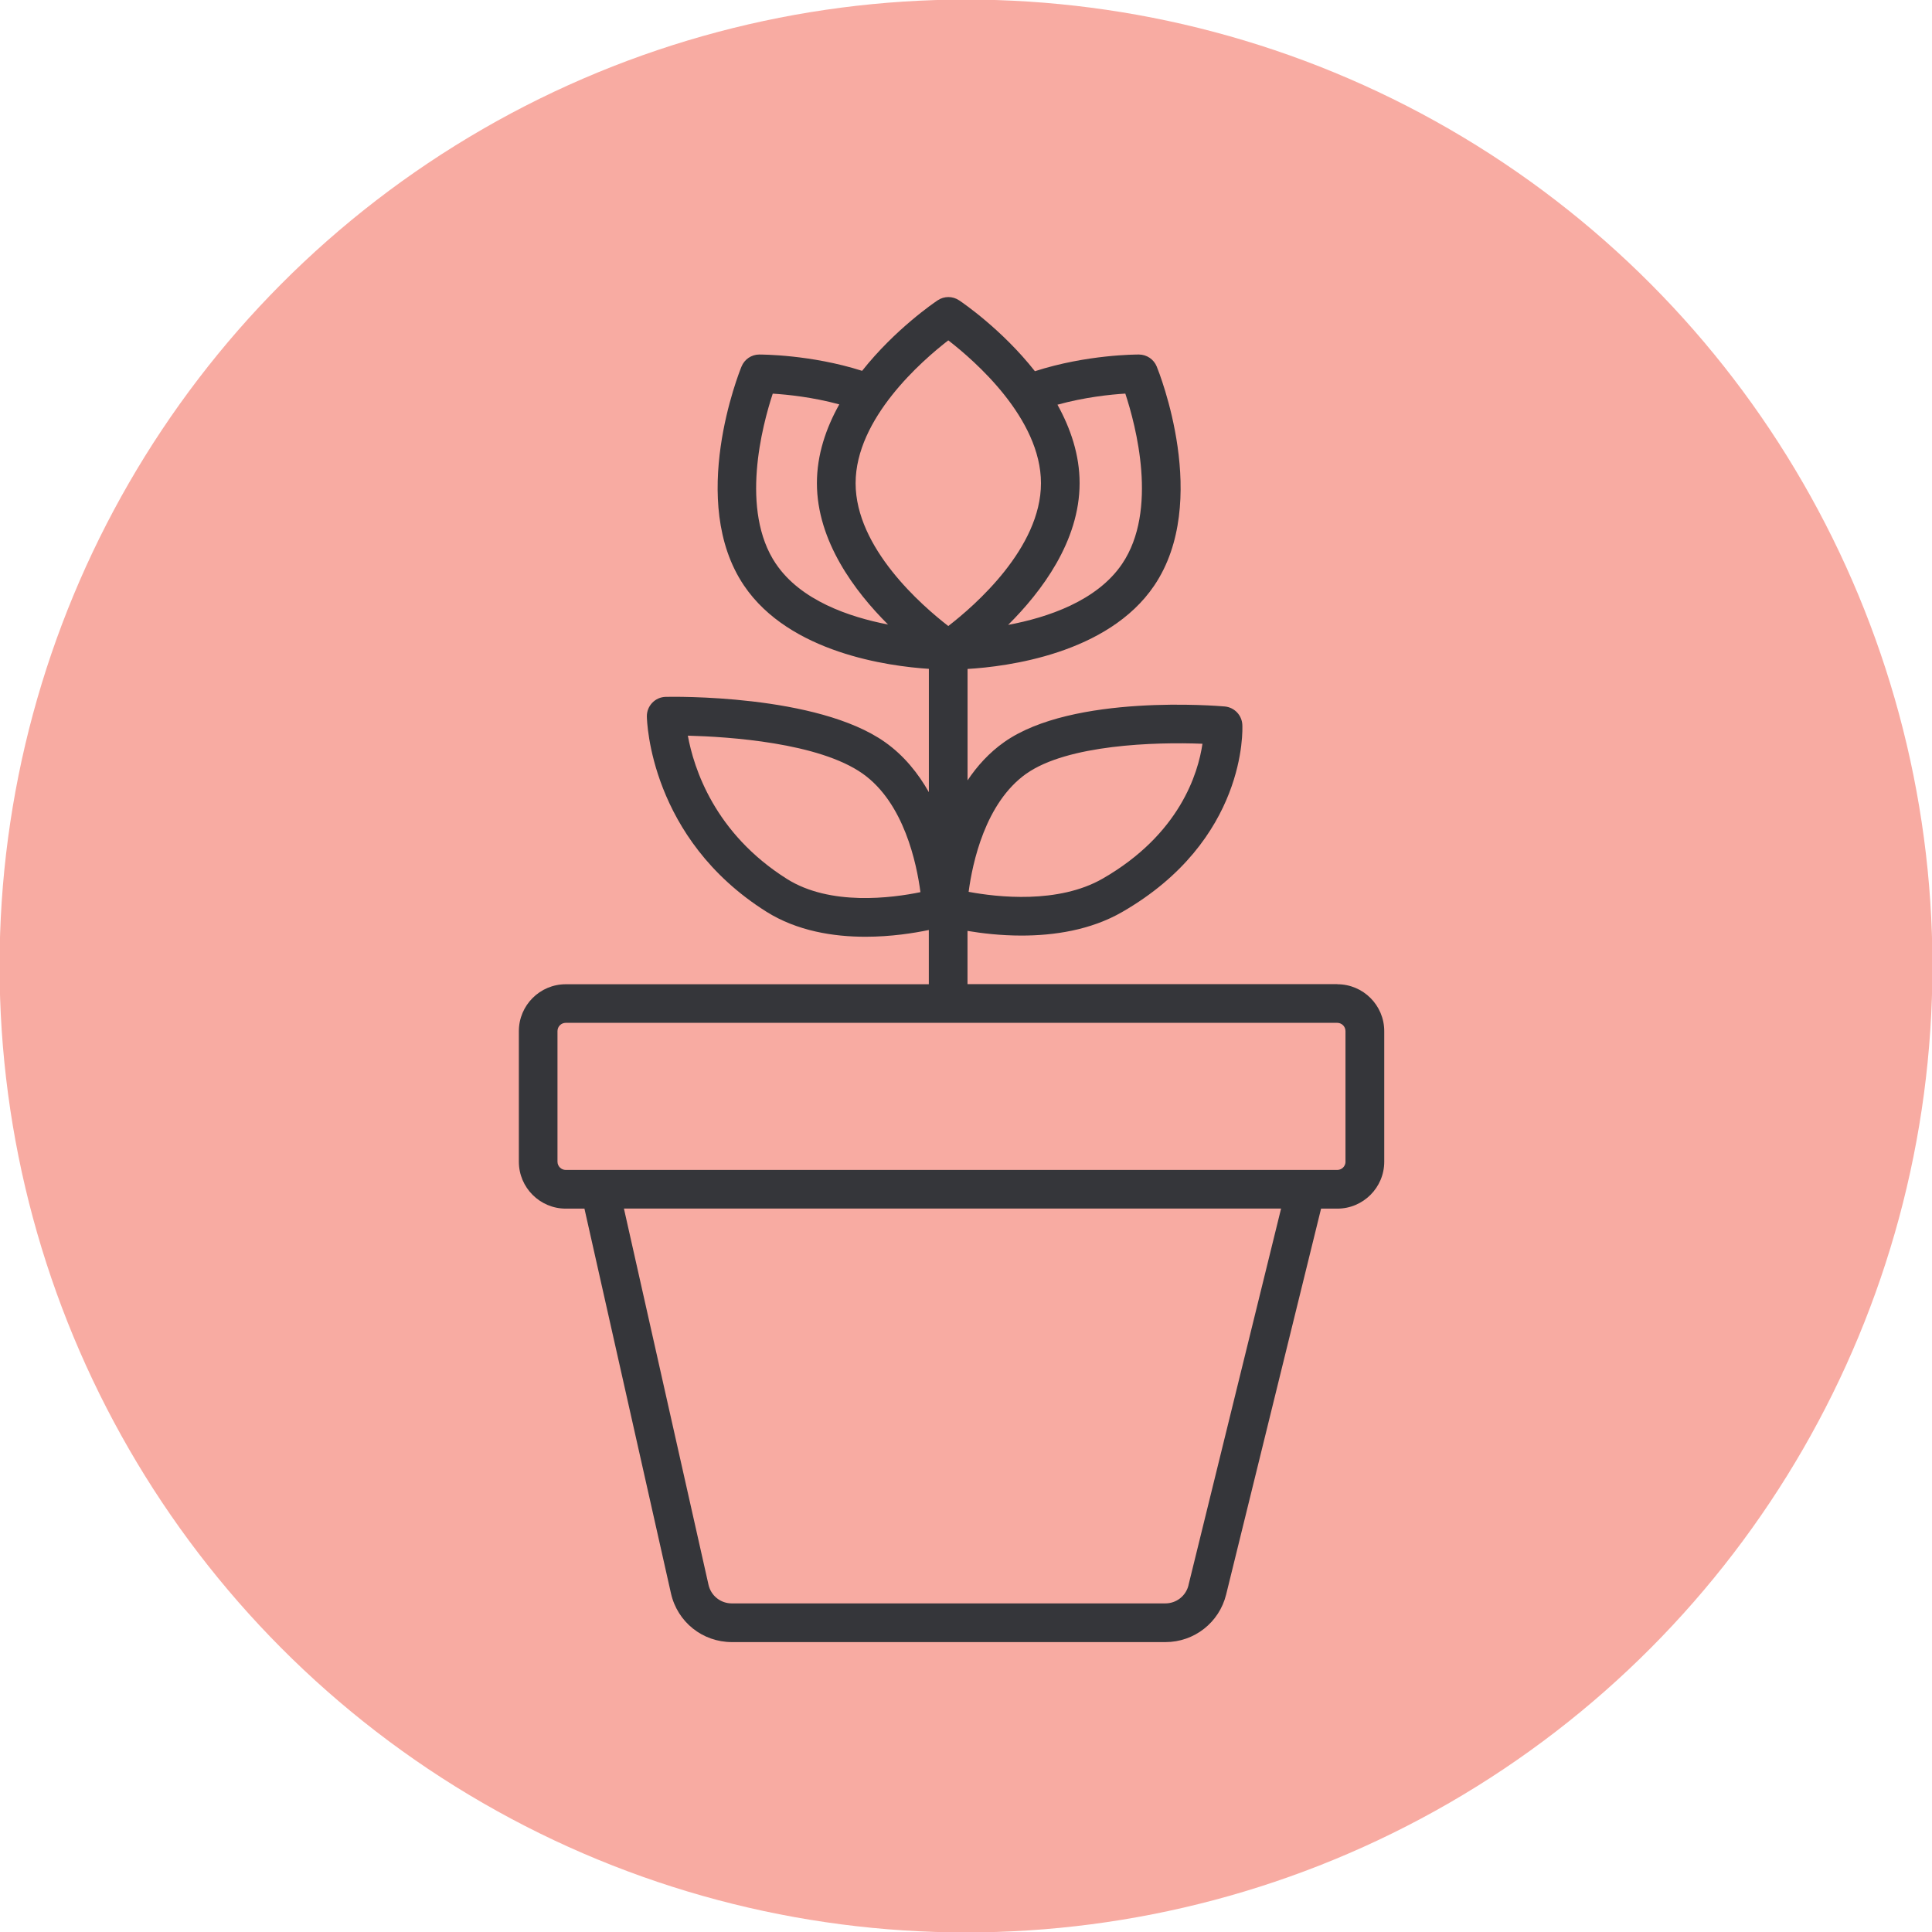
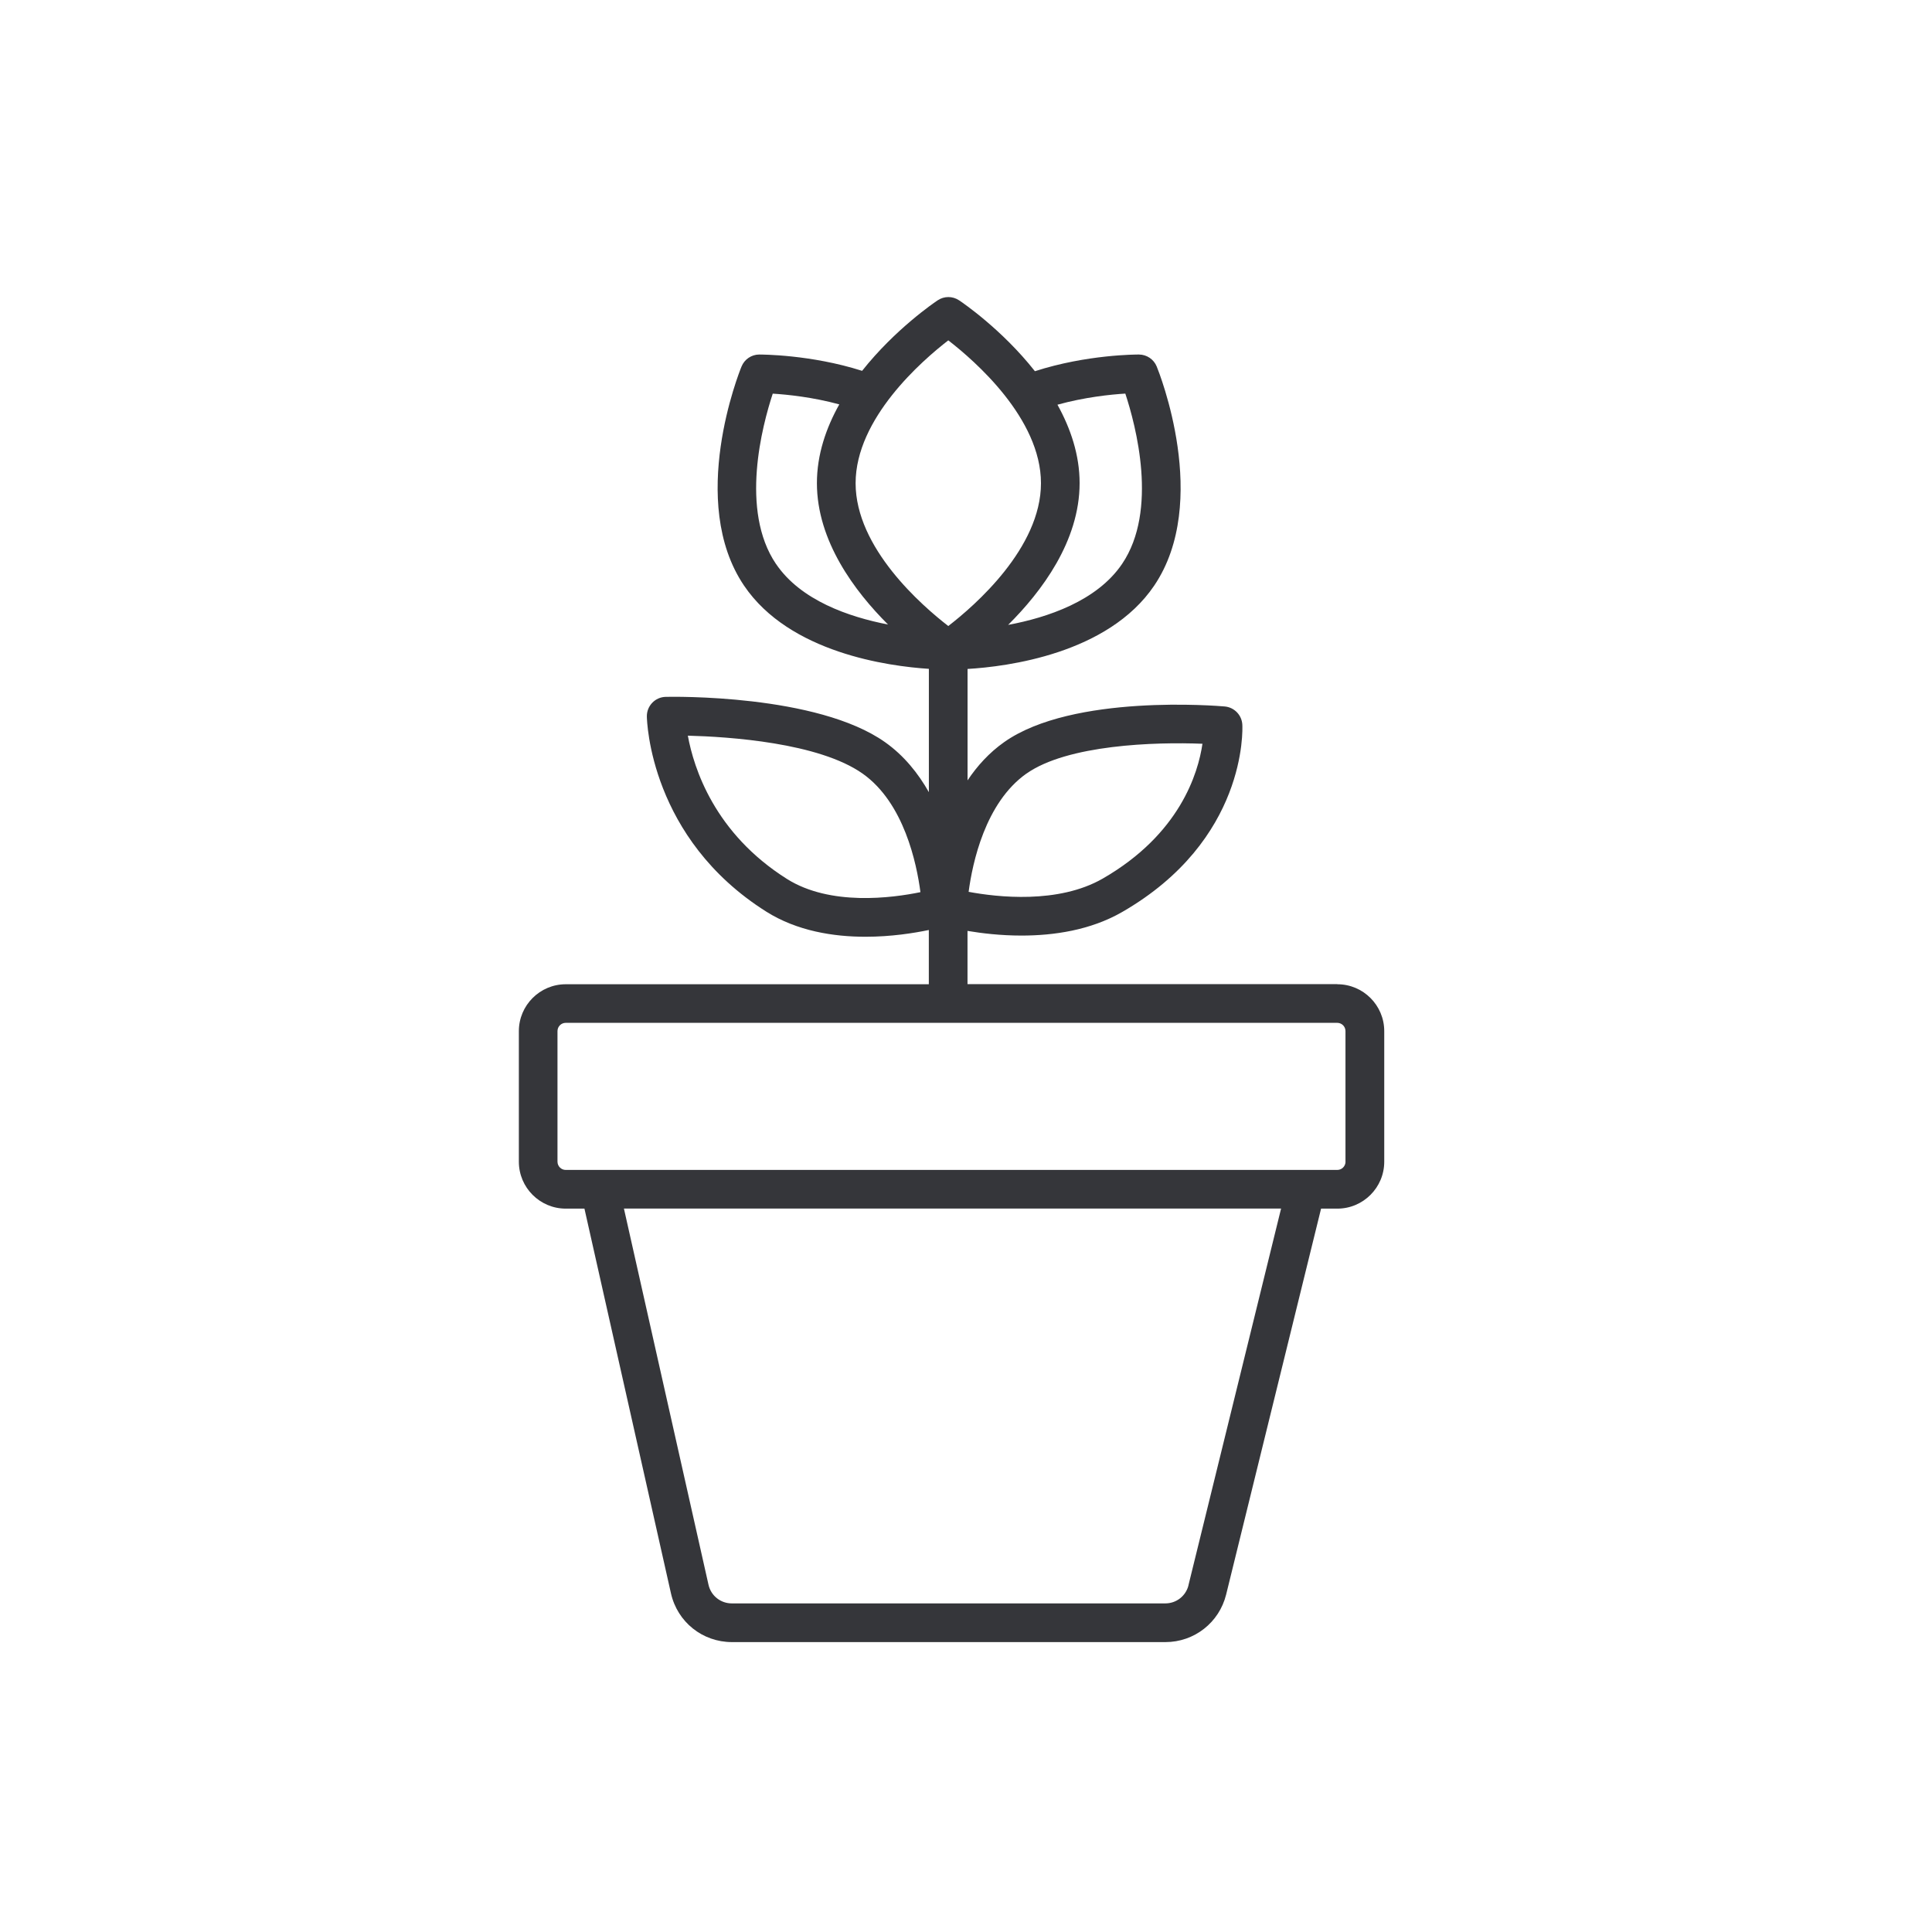
<svg xmlns="http://www.w3.org/2000/svg" viewBox="0 0 360 360" id="uuid-3de2e207-320f-4707-8046-dd810de807b0">
-   <circle style="fill:#f8aba2;" r="180.08" cy="180" cx="180" />
  <path style="fill:#35363a;" d="M249.18,183.38h-68.9v-9.92c2.62.44,6.14.87,10.06.87,5.97,0,12.83-.98,18.74-4.38,23.26-13.38,22.46-34.04,22.41-34.91-.09-1.79-1.49-3.24-3.28-3.4-1.15-.1-28.32-2.4-41.11,6.65-2.79,1.97-5.02,4.44-6.81,7.12v-20.76c7.29-.43,26.16-2.79,34.78-15.53,10.57-15.63.89-39.79.47-40.82-.55-1.35-1.85-2.23-3.31-2.24-.43,0-9.69-.02-19.39,3.11-6.17-7.83-13.6-12.86-14.13-13.21-1.21-.81-2.78-.81-3.99,0-.53.35-7.91,5.35-14.08,13.14-9.62-3.06-18.76-3.03-19.16-3.04-1.45,0-2.76.89-3.31,2.24-.42,1.02-10.1,25.18.47,40.82,8.49,12.55,26.93,15.02,34.44,15.51v22.98c-1.99-3.51-4.63-6.82-8.17-9.32-12.68-8.97-39.71-8.47-40.86-8.44-1.98.04-3.55,1.68-3.52,3.66.02.92.61,22.72,22.27,36.37,5.74,3.61,12.51,4.67,18.47,4.67,4.78,0,9.02-.68,11.8-1.26v10.11h-67.65c-4.82,0-8.74,3.92-8.74,8.74v24.33c0,4.82,3.92,8.74,8.74,8.74h3.48l16.12,71.68c1.2,5.35,5.88,9.09,11.36,9.09h80.78c5.37,0,10.02-3.64,11.31-8.86l17.69-71.91h3.03c4.82,0,8.74-3.92,8.74-8.74v-24.33c0-4.82-3.92-8.74-8.74-8.74ZM191.25,144.16c7.64-5.4,23.96-5.93,32.81-5.57-.8,5.47-4.21,16.85-18.58,25.12-8.3,4.77-19.69,3.46-24.99,2.47.71-5.36,3.08-16.59,10.75-22.02ZM209.69,73.35c1.95,5.92,6.16,21.73-.6,31.72-4.69,6.93-13.94,10.01-21.24,11.37,6.22-6.18,13.32-15.59,13.32-26.42,0-5.27-1.69-10.21-4.13-14.61,5.07-1.4,9.87-1.9,12.65-2.07ZM176.7,63.42c4.93,3.81,17.27,14.54,17.27,26.62s-12.34,22.81-17.27,26.61c-4.93-3.81-17.27-14.54-17.27-26.61s12.34-22.81,17.27-26.62ZM144.59,105.08c-6.76-10-2.55-25.81-.6-31.73,2.74.17,7.43.65,12.4,2-2.47,4.41-4.17,9.37-4.17,14.67,0,10.79,7.05,20.17,13.25,26.35-7.25-1.4-16.27-4.48-20.88-11.3ZM146.64,163.78c-13.51-8.51-17.37-20.66-18.47-26.7,7.64.2,24.4,1.3,32.58,7.08,7.71,5.45,10.06,16.75,10.76,22.08-5.28,1.09-16.8,2.62-24.87-2.46ZM221.46,295.39c-.49,1.99-2.26,3.38-4.32,3.38h-80.78c-2.09,0-3.88-1.43-4.34-3.47l-15.76-70.1h122.45l-17.26,70.19ZM250.72,216.46c0,.85-.69,1.54-1.54,1.54H105.42c-.85,0-1.54-.69-1.54-1.54v-24.33c0-.85.69-1.54,1.54-1.54h143.75c.85,0,1.54.69,1.54,1.54v24.33Z" />
</svg>